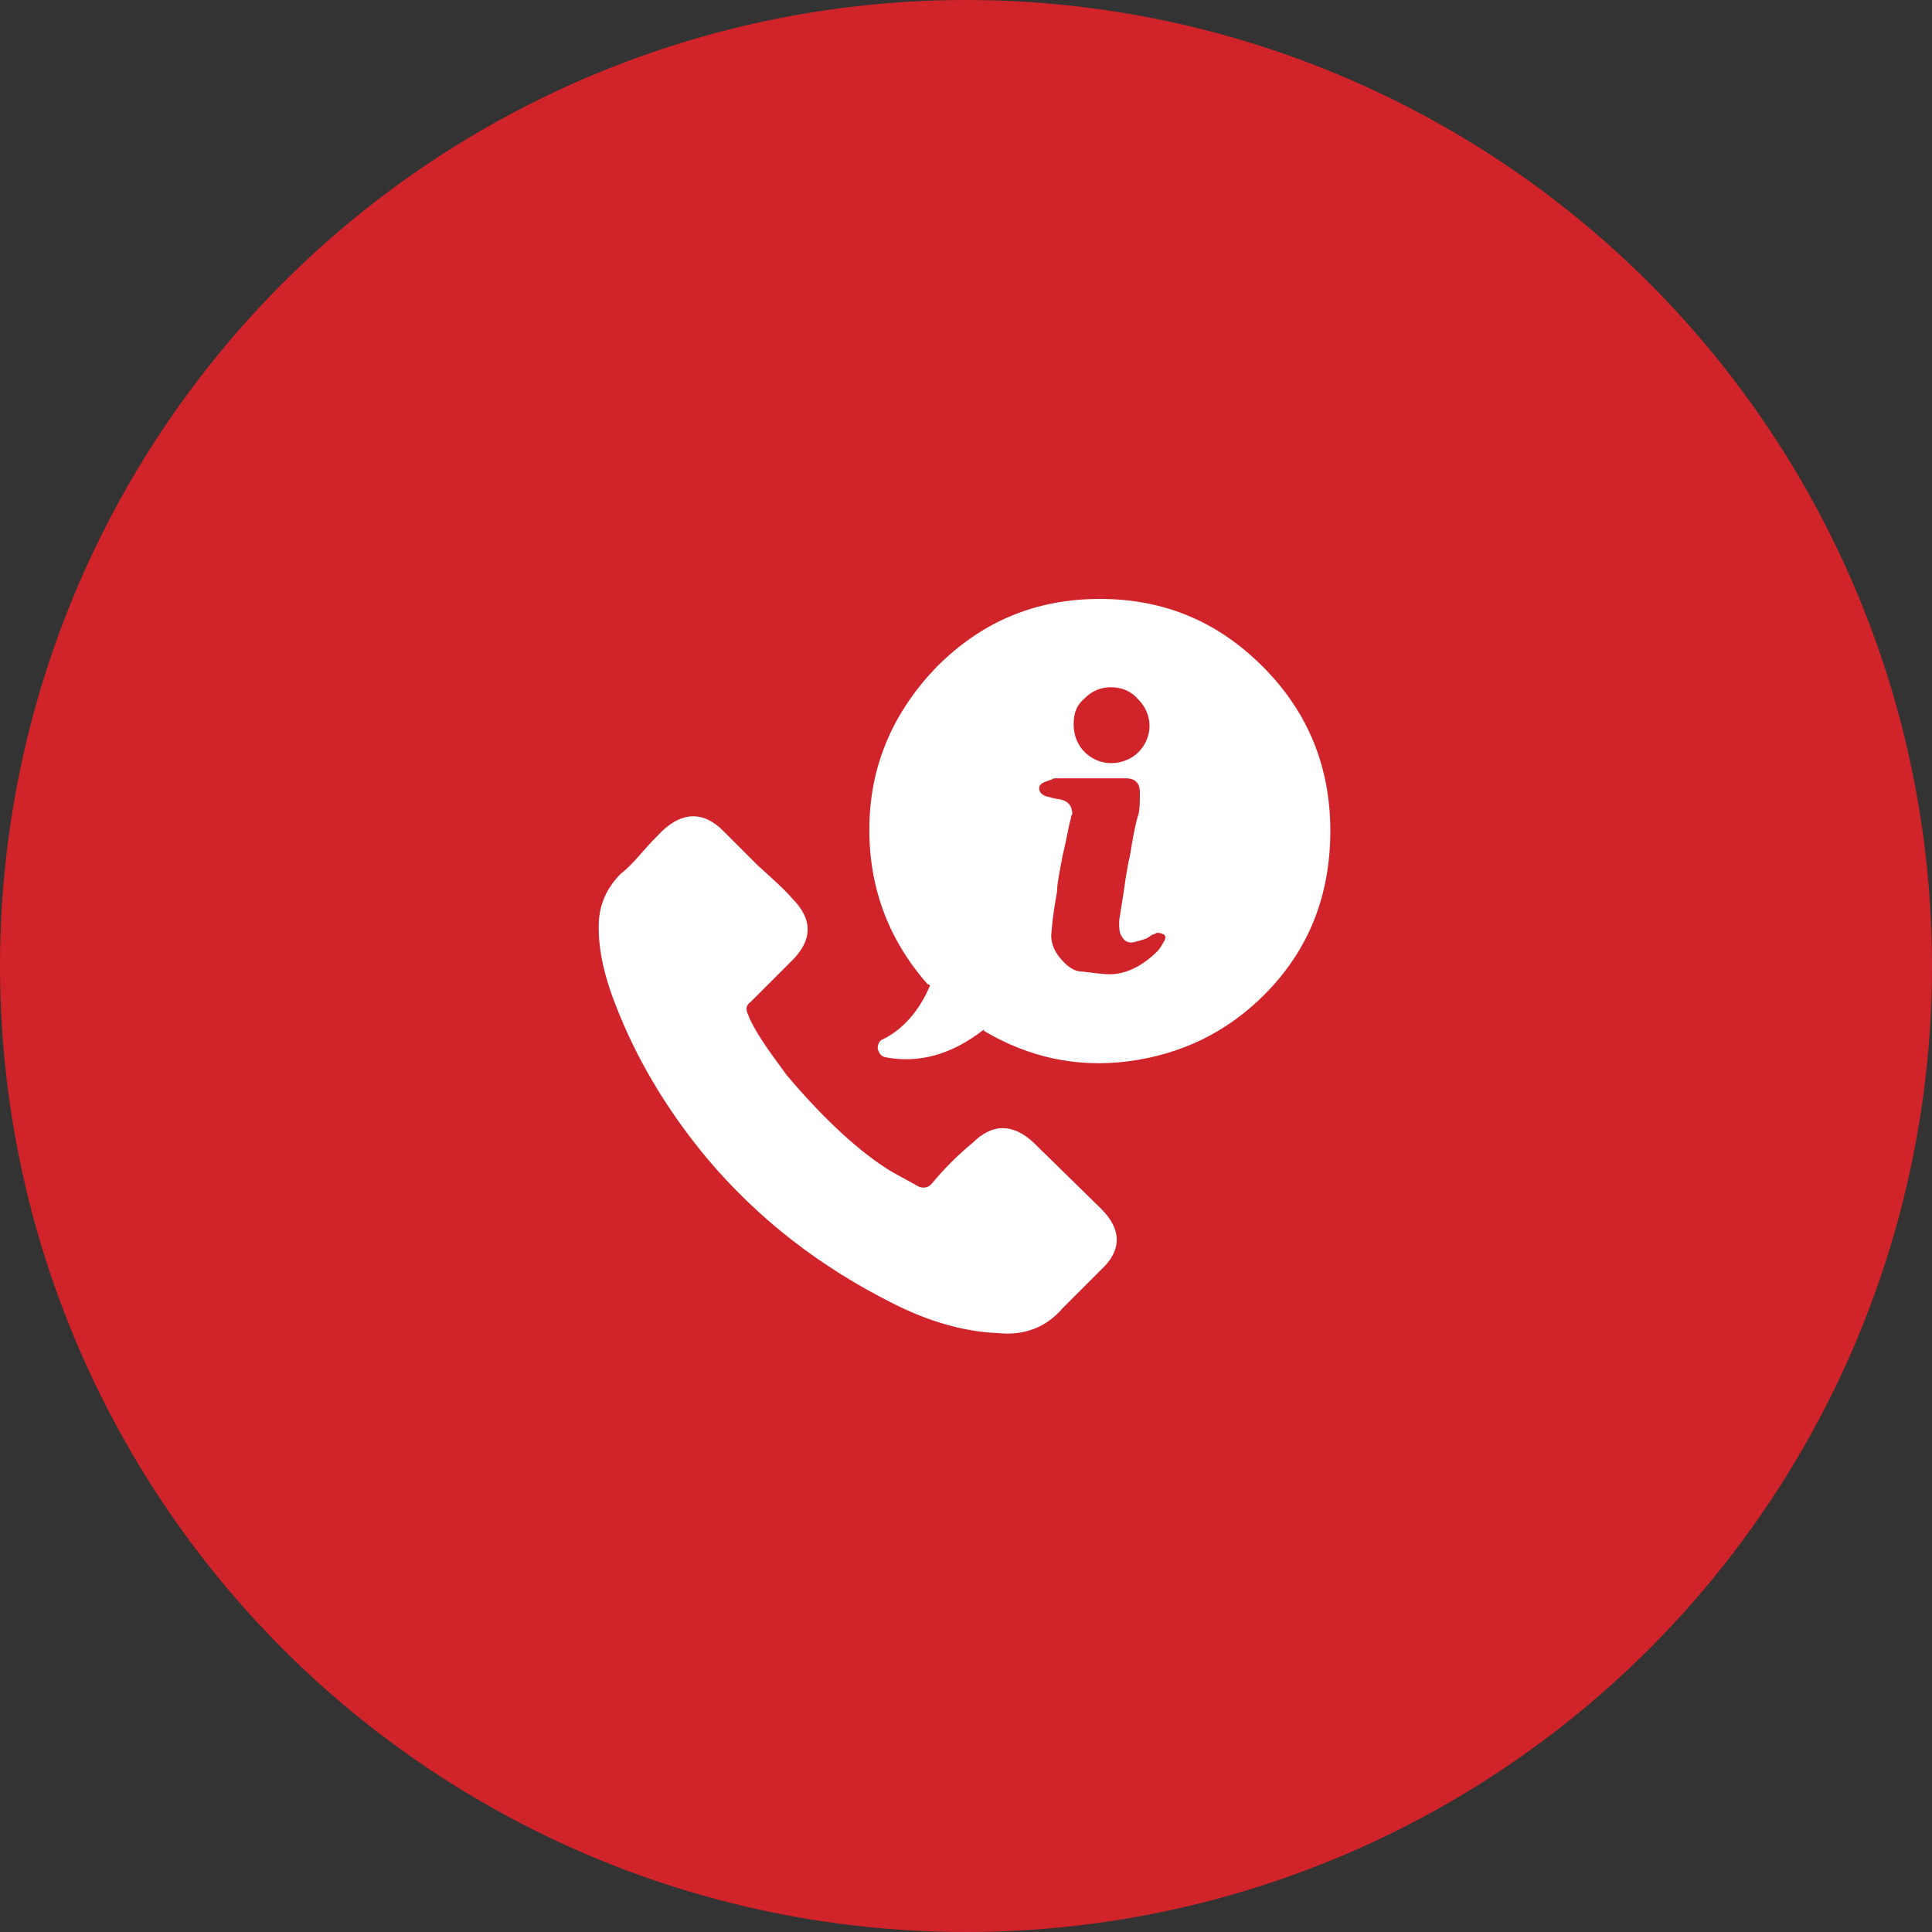
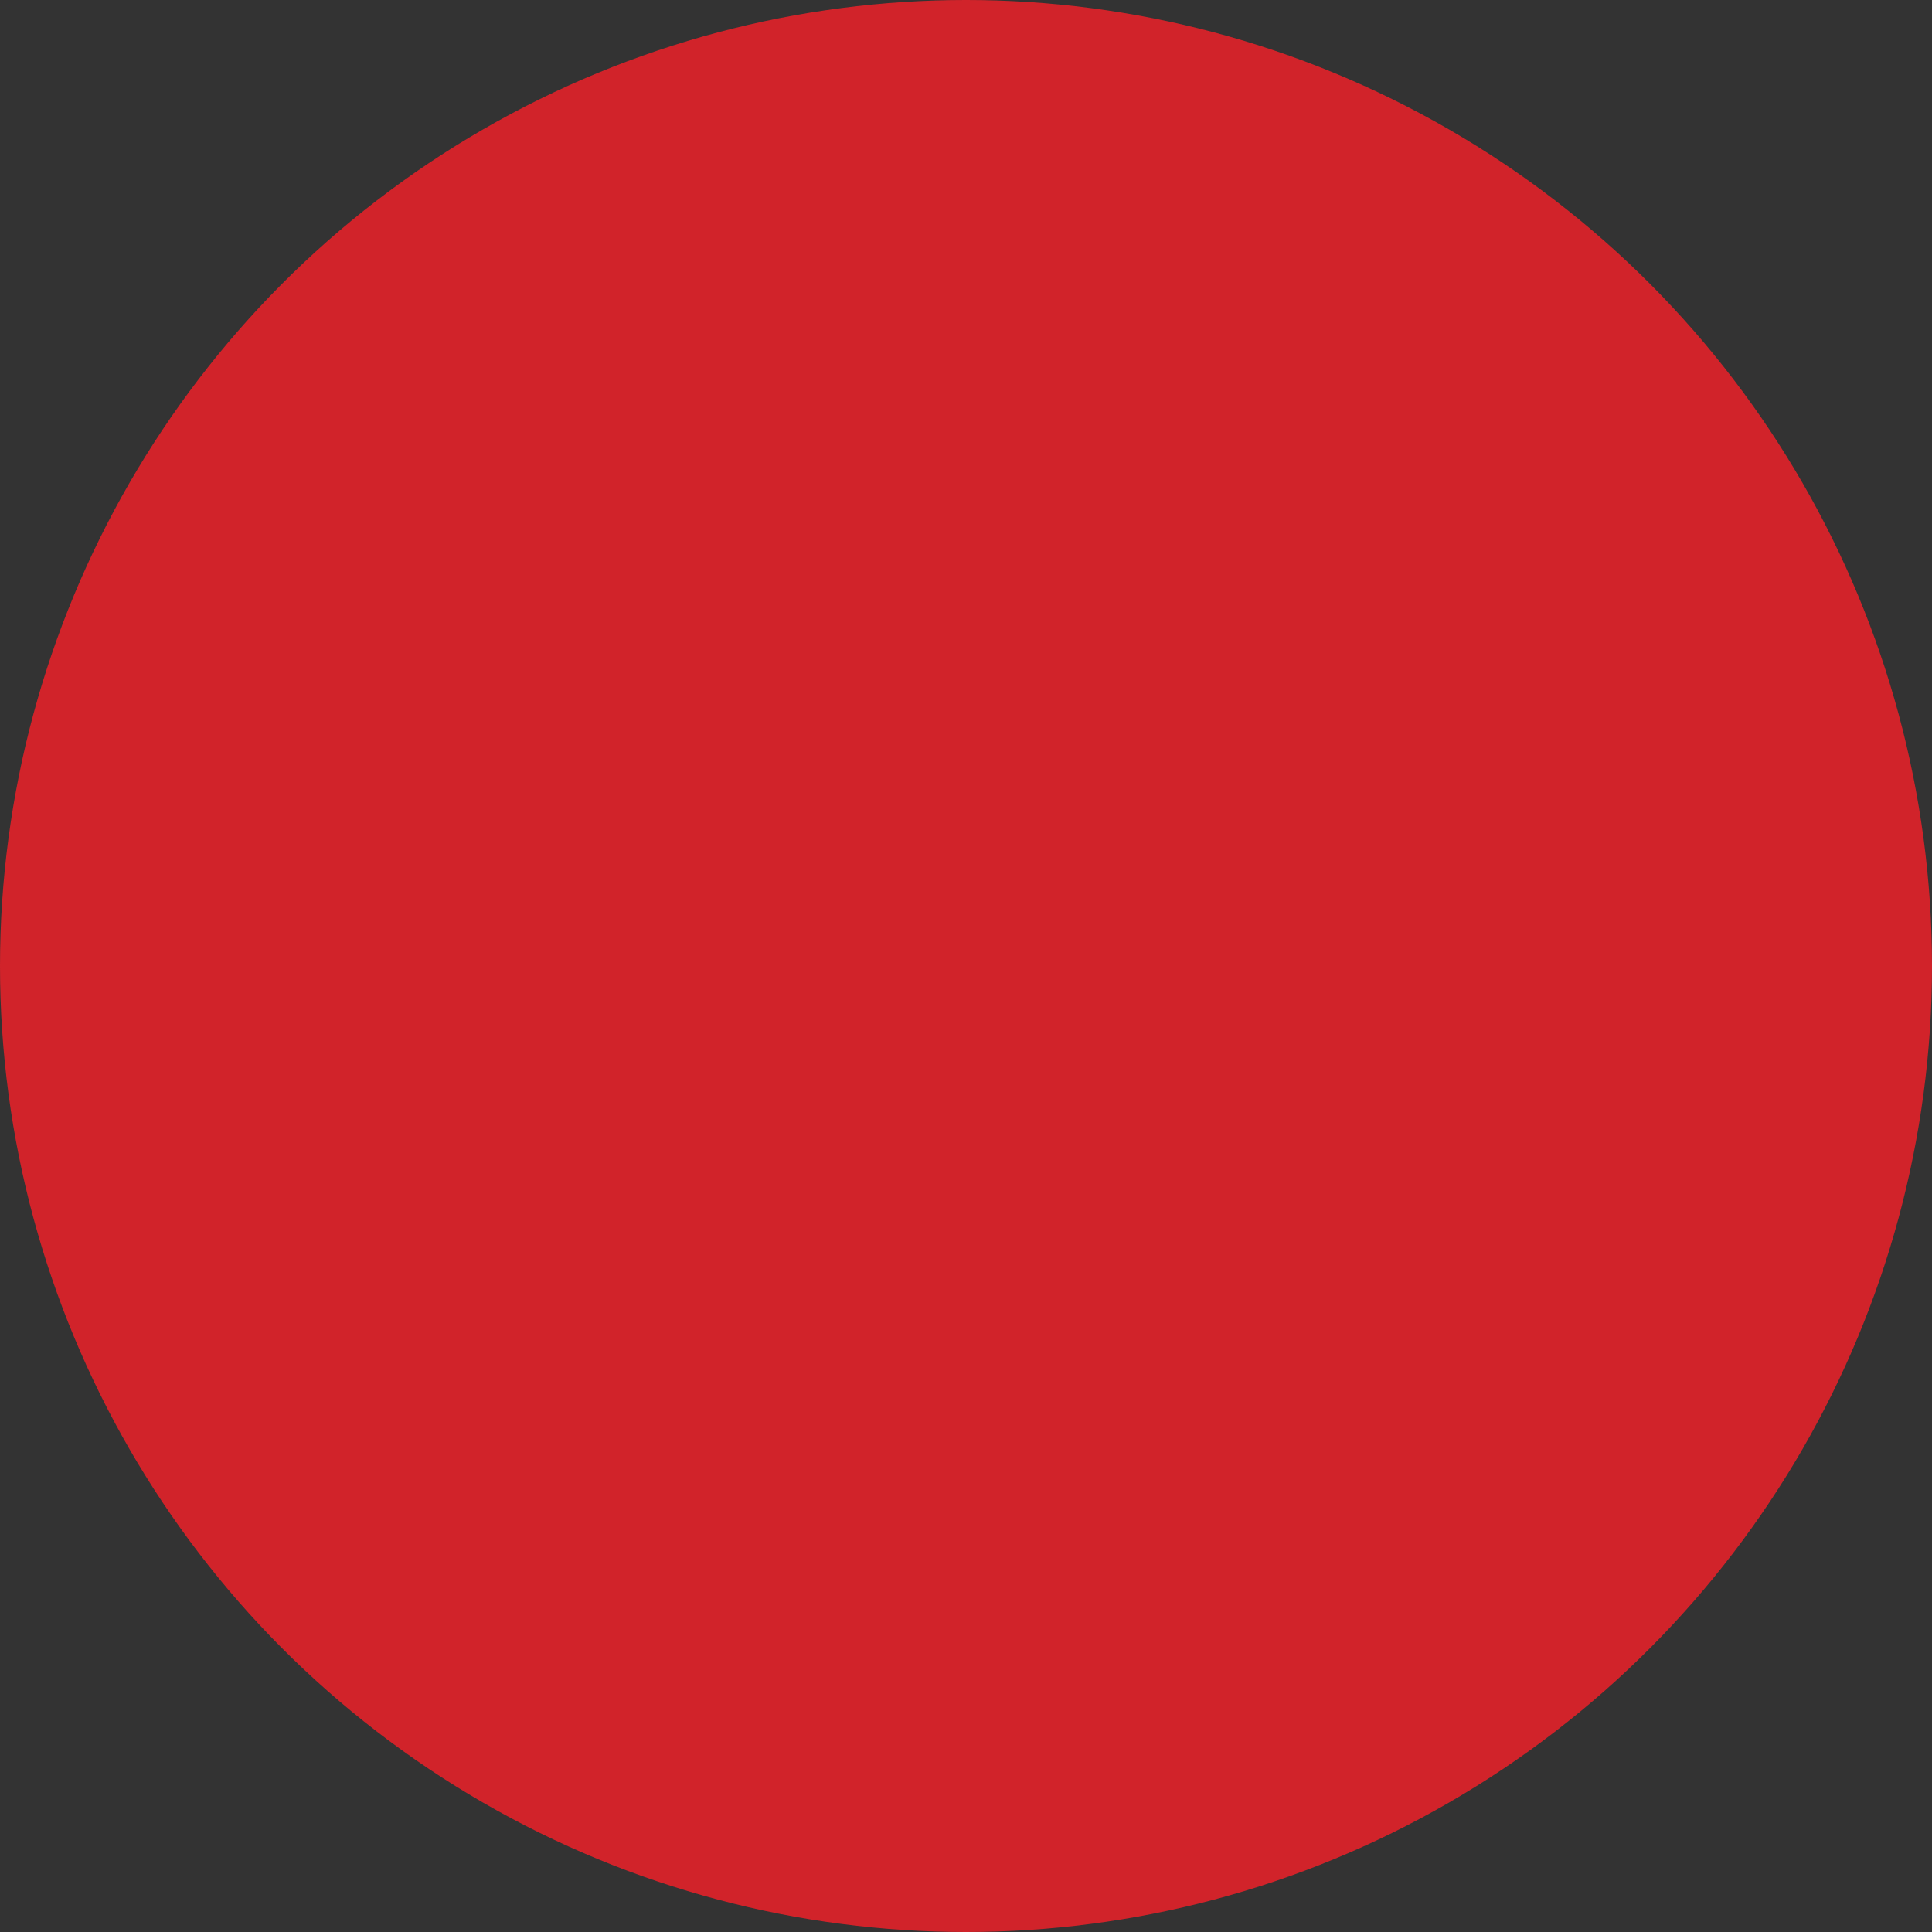
<svg xmlns="http://www.w3.org/2000/svg" version="1.1" id="Vrstva_1" x="0px" y="0px" viewBox="0 0 140 140" style="enable-background:new 0 0 140 140;" xml:space="preserve">
  <rect x="0" y="0" width="140" height="140" fill="#333333" stroke="none" />
  <style type="text/css">
	.st0{fill:#D1232A;}
	.st1{fill:#FFFFFF;}
</style>
  <circle class="st0" cx="70" cy="70" r="70" />
-   <path class="st1" d="M79.8,87.6c1.5,1.5,1.5,3,0,4.4c-0.2,0.2-0.5,0.5-0.9,0.9c-0.4,0.4-0.7,0.7-1,1c-0.3,0.3-0.6,0.6-0.9,0.9  c-1.2,1.4-2.8,2-4.7,1.8c-2.4-0.1-4.9-0.8-7.5-2.1c-5.4-2.7-9.9-6.2-13.6-10.6c-2.9-3.5-5.1-7.2-6.6-11.1c-0.9-2.3-1.3-4.3-1.2-6.1  c0.1-1.4,0.7-2.5,1.6-3.4c0.4-0.3,0.9-0.8,1.5-1.5c0.6-0.7,1.1-1.2,1.5-1.6c1.5-1.4,3-1.4,4.4,0l2.5,2.5c1.1,1,2,1.8,2.5,2.4  c1.5,1.5,1.5,3,0,4.5l-3,3c-0.3,0.2-0.4,0.5-0.2,0.9c0.4,1.1,1.4,2.5,2.8,4.4c2.7,3.2,5.3,5.6,7.6,7c0.2,0.1,0.9,0.5,2,1.1  c0.3,0.1,0.6,0.1,0.9-0.2c0.9-1.1,1.9-2.1,3-3c1.4-1.4,2.9-1.4,4.4,0L79.8,87.6z M91.6,72.1c-2.7,2.7-6,4.3-9.8,4.8  c-3.8,0.5-7.3-0.3-10.5-2.2v-0.1c-2.3,1.8-4.7,2.5-7.2,2c-0.3-0.1-0.4-0.3-0.5-0.6c0-0.3,0.1-0.6,0.4-0.7c1.4-0.7,2.6-2,3.4-3.9  l-0.2-0.1c-2.9-3.3-4.3-7.2-4.2-11.6c0.1-4.4,1.8-8.2,4.9-11.4c3.3-3.3,7.2-4.9,11.8-4.9c4.6,0,8.5,1.6,11.8,4.9  c3.3,3.3,4.9,7.3,4.9,11.9S94.9,68.8,91.6,72.1z M84.3,67.7c-0.2-0.1-0.3-0.1-0.5-0.1c-0.1,0.1-0.3,0.1-0.4,0.2l-0.3,0.2  c-0.6,0.2-1,0.3-1.1,0.3c-0.4,0-0.6-0.2-0.8-0.6c-0.1-0.2-0.1-0.5-0.1-1l0.3-1.9c0.1-0.6,0.2-1.6,0.5-2.9c0.2-1.3,0.4-2.3,0.6-2.9  c0.1-0.4,0.1-0.9,0.1-1.6c0-0.6-0.3-1-1-1H79h-2.5c-0.1,0-0.2,0-0.3,0.1c-0.1,0-0.3,0.1-0.3,0.1c-0.4,0.1-0.6,0.3-0.6,0.5  c0,0.3,0.2,0.5,0.5,0.6c0.4,0.1,0.7,0.2,0.9,0.2c0.6,0.1,1,0.4,1,1.1c-0.1,0.1-0.1,0.3-0.1,0.3C77.4,60,77.3,60.8,77,62  c-0.2,1.1-0.4,2-0.4,2.6c-0.1,0.6-0.3,1.6-0.4,2.9c-0.1,0.6,0.1,1.3,0.6,1.9c0.5,0.6,1,1,1.6,1c0.9,0.1,1.5,0.2,2,0.2  c1.2,0,2.4-0.6,3.5-1.7c0.1-0.1,0.3-0.4,0.4-0.6C84.5,68,84.5,67.8,84.3,67.7z M77.8,52.5c0,0.8,0.3,1.5,0.8,2  c0.5,0.5,1.2,0.8,1.9,0.8c0.8,0,1.5-0.3,2-0.8c0.5-0.5,0.8-1.2,0.8-1.9c0-0.7-0.3-1.4-0.8-1.9c-0.5-0.6-1.2-0.9-2-0.9  c-0.8,0-1.4,0.3-1.9,0.8C78,51.1,77.8,51.7,77.8,52.5z" />
</svg>